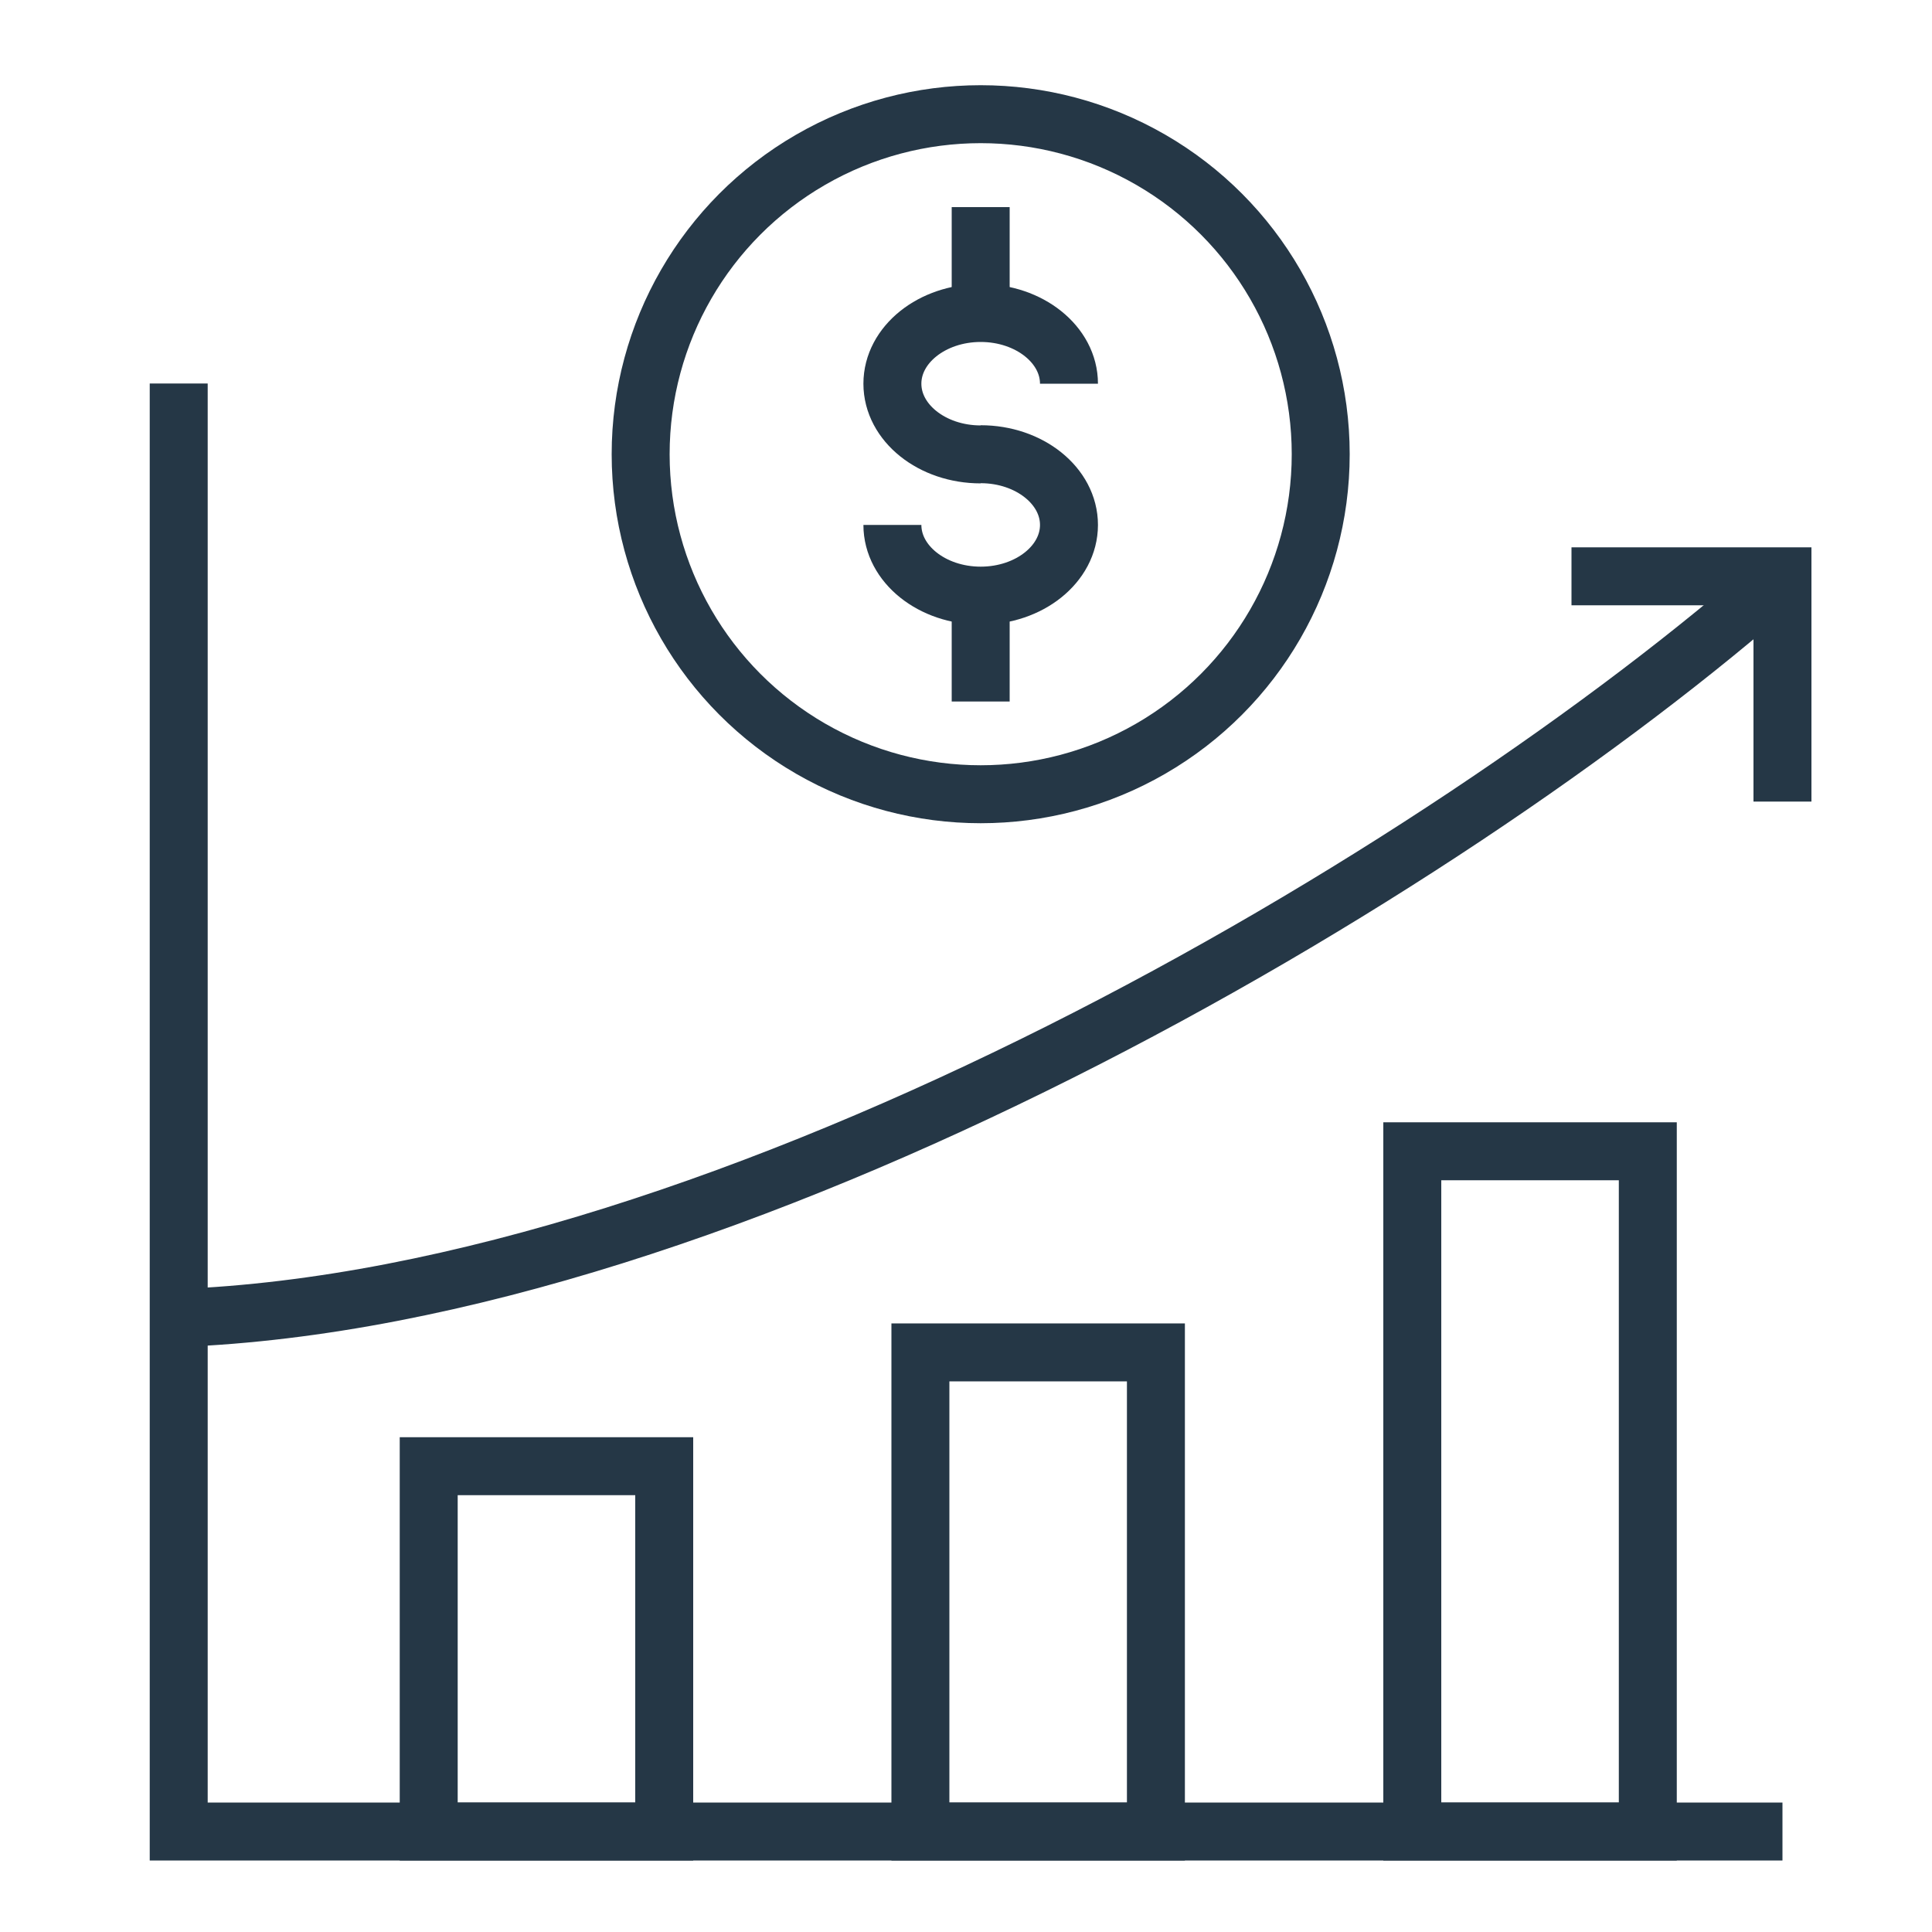
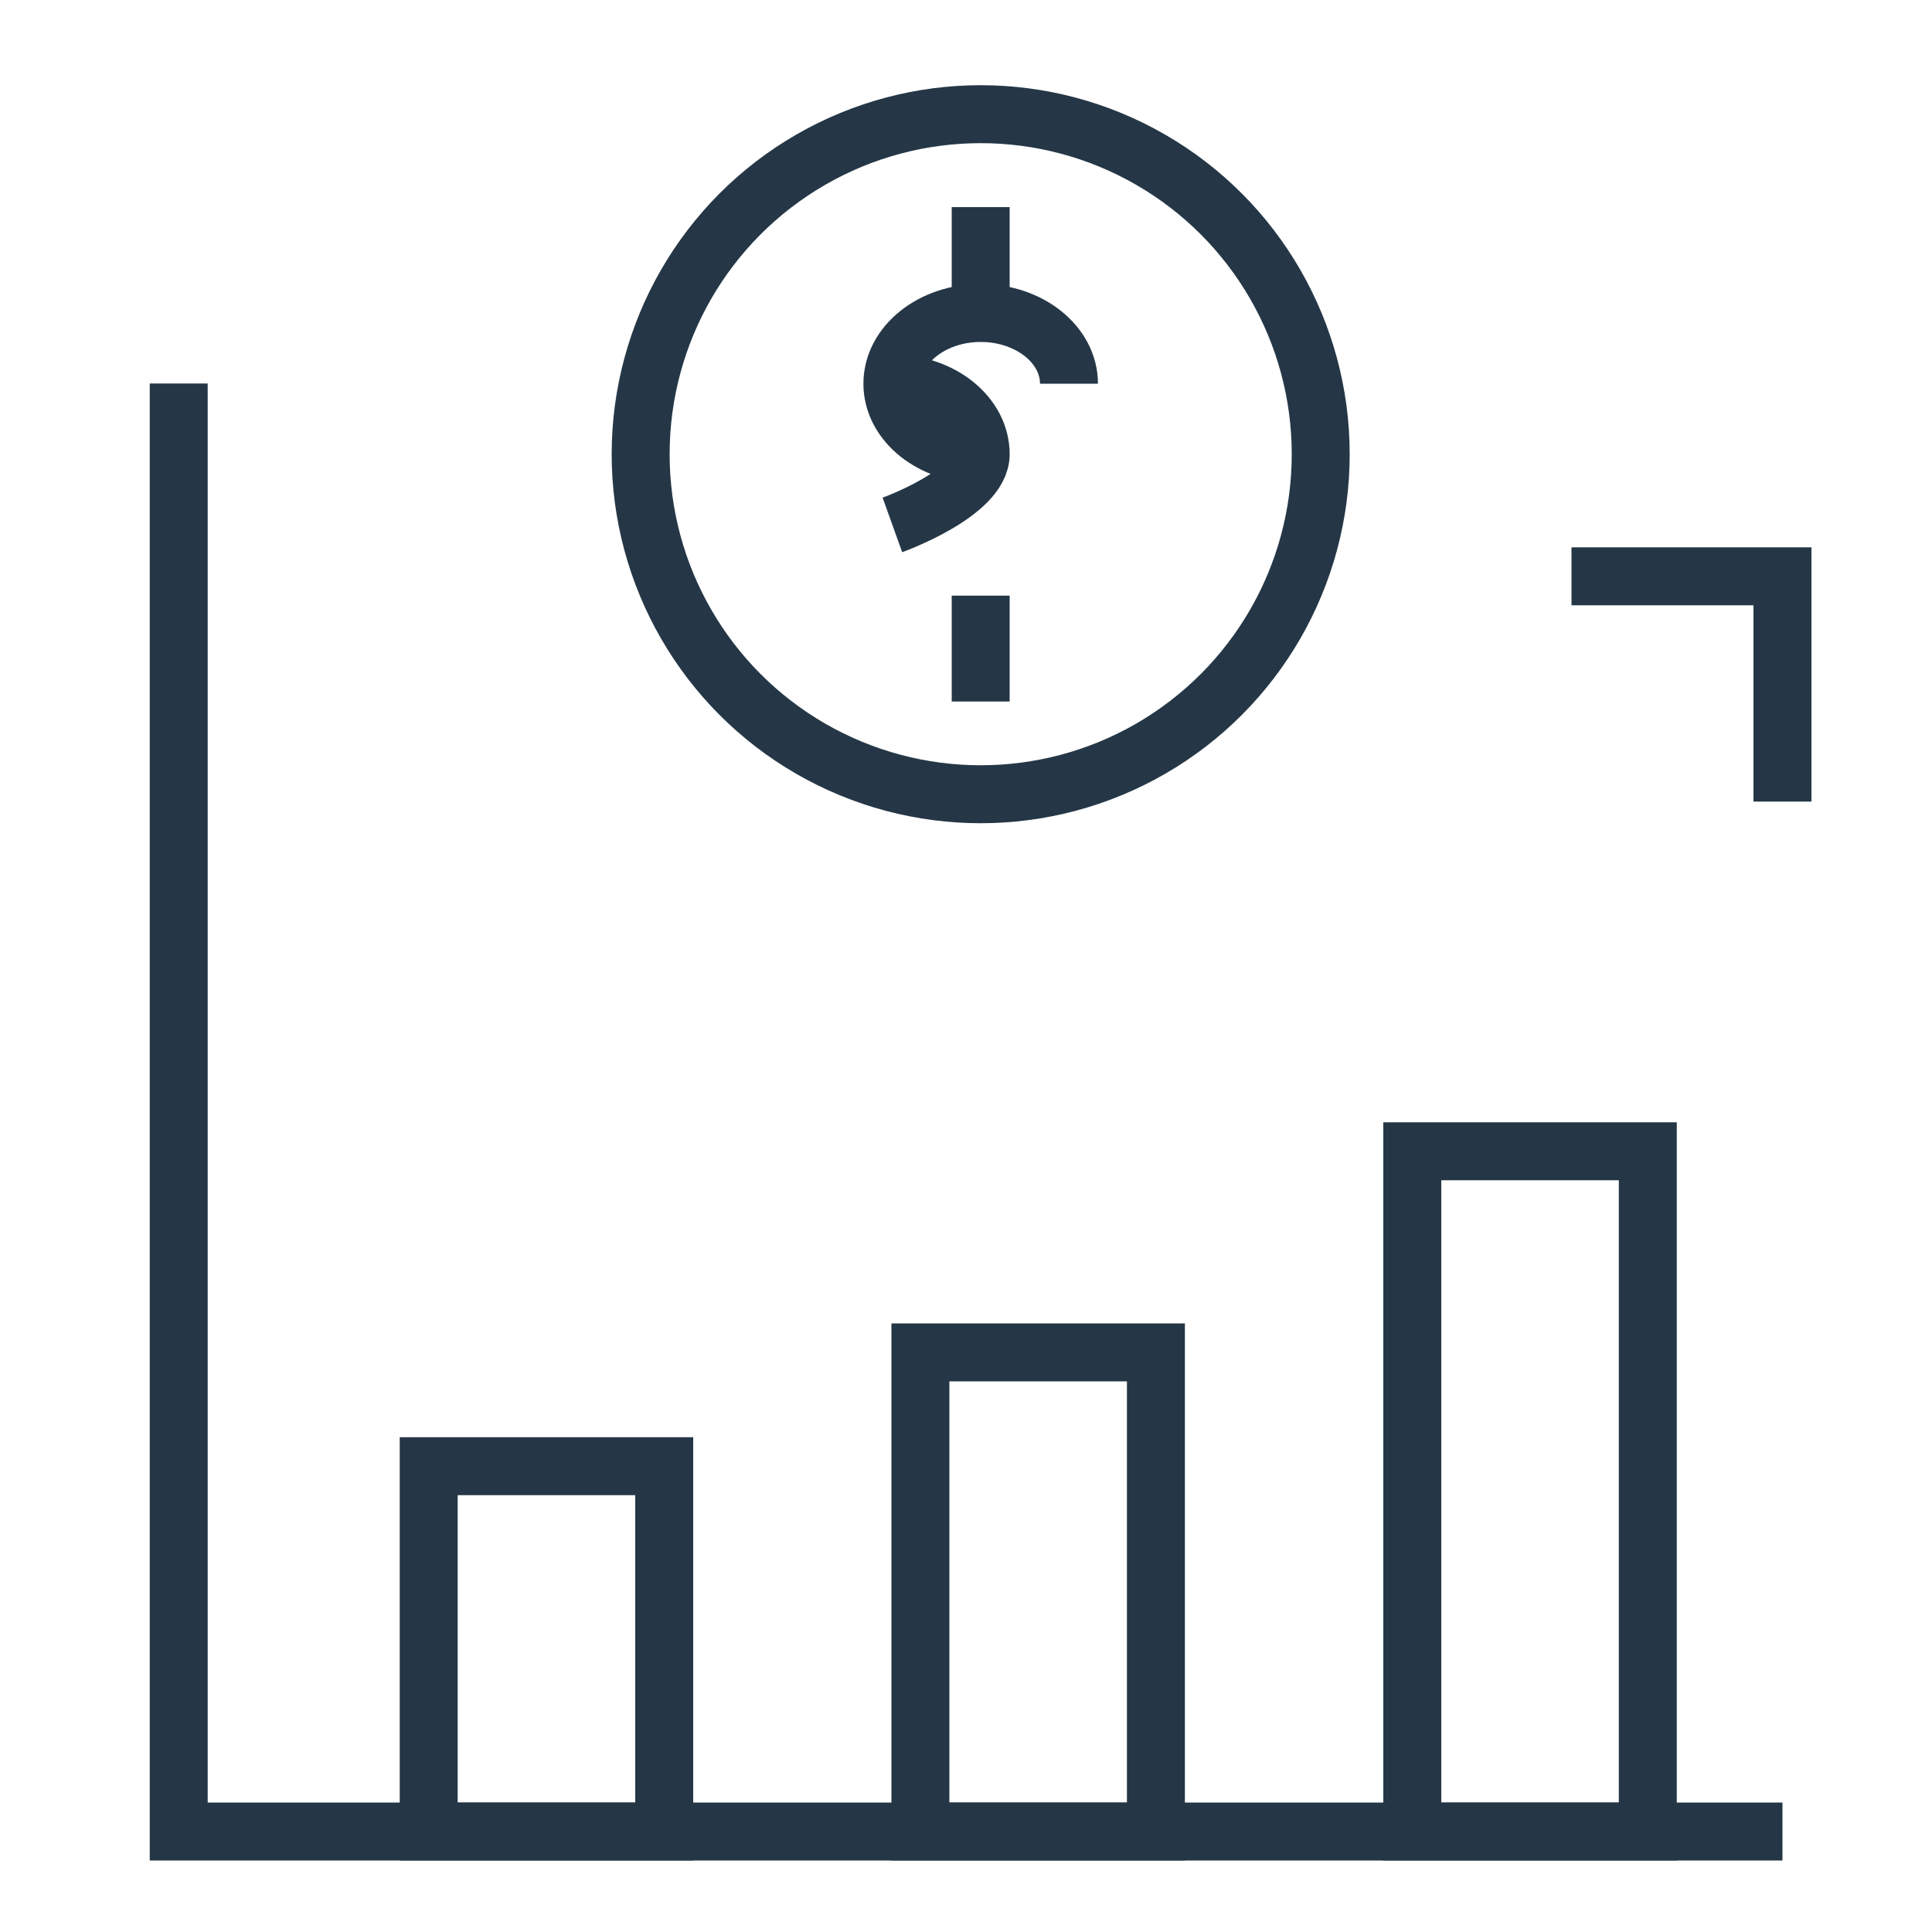
<svg xmlns="http://www.w3.org/2000/svg" id="_レイヤー_1" width="100" height="100" viewBox="0 0 100 100">
  <defs>
    <style>.cls-1{fill:none;stroke:#253746;stroke-width:3px;}</style>
  </defs>
  <path class="cls-1" d="M55.33,19.86c0-2.02-2.05-3.66-4.57-3.66s-4.57,1.64-4.57,3.66,2.05,3.66,4.57,3.66" />
-   <path class="cls-1" d="M46.19,27.17c0,2.02,2.05,3.66,4.57,3.66s4.57-1.64,4.57-3.66-2.05-3.66-4.57-3.66" />
+   <path class="cls-1" d="M46.19,27.17s4.57-1.64,4.57-3.66-2.05-3.66-4.57-3.66" />
  <line class="cls-1" x1="50.76" y1="16.2" x2="50.76" y2="10.72" />
  <line class="cls-1" x1="50.76" y1="36.31" x2="50.76" y2="30.83" />
  <polyline class="cls-1" points="81.34 29.83 92.26 29.83 92.26 41.49" />
  <polyline class="cls-1" points="9.25 19.85 9.25 94.8 92.26 94.8" />
  <circle class="cls-1" cx="50.76" cy="23.51" r="17.6" />
-   <path class="cls-1" d="M9.25,68.22c28.56-1.09,65.37-22.82,83.01-38.39" />
  <rect class="cls-1" x="22.19" y="75.89" width="12.19" height="18.91" />
  <rect class="cls-1" x="47.64" y="70" width="12.19" height="24.8" />
  <rect class="cls-1" x="73.1" y="59.59" width="12.19" height="35.21" />
</svg>